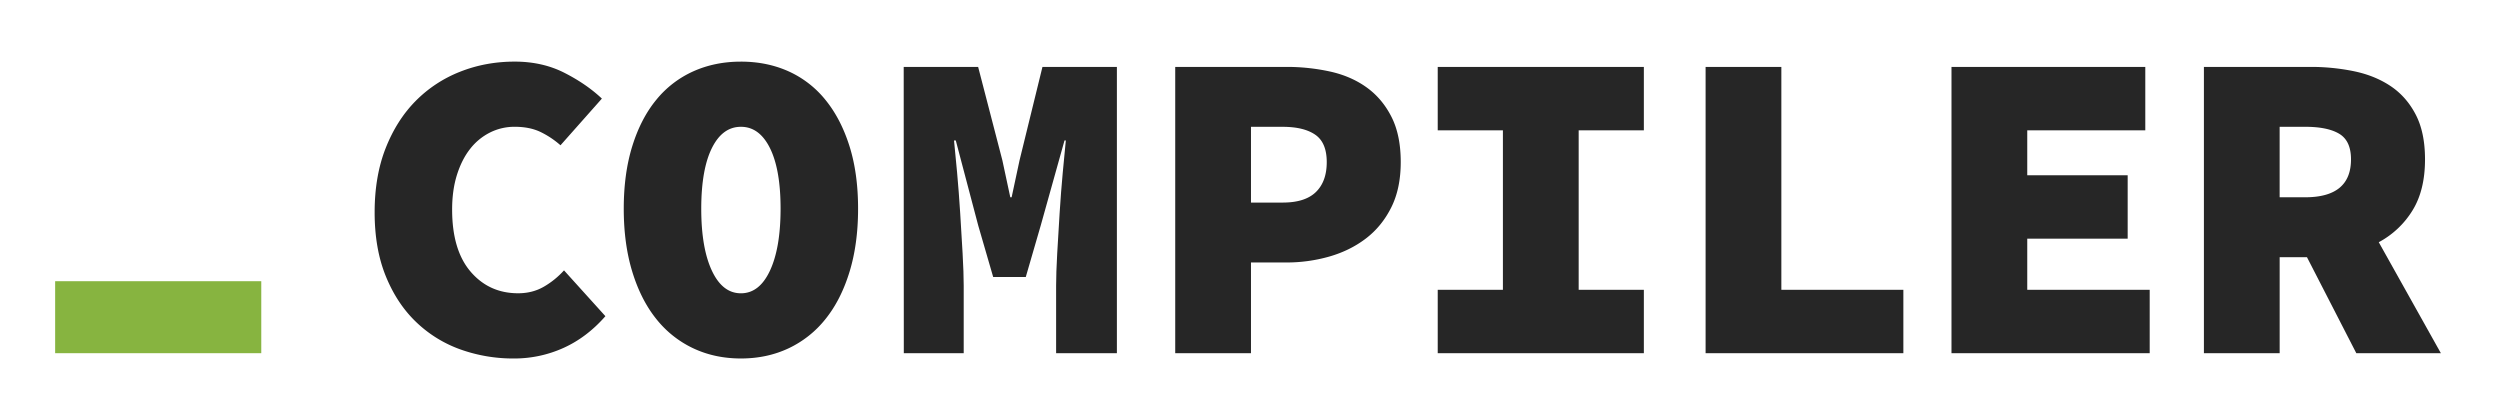
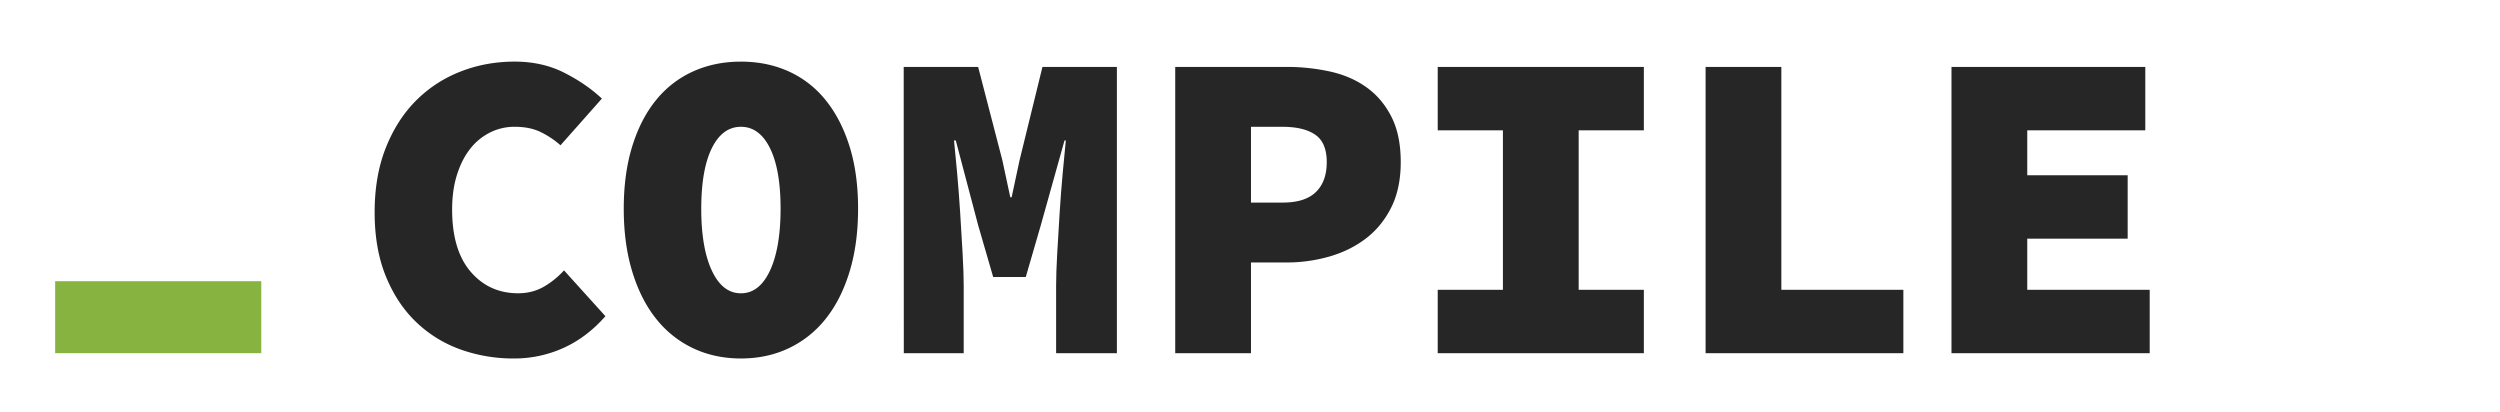
<svg xmlns="http://www.w3.org/2000/svg" viewBox="0 0 4010.86 660.76">
  <defs>
    <style>.f9c0ed41-b399-4323-be58-f029f7992666{fill:#262626;}.a4608fd2-6c1a-42e3-bfa3-cb633be7d944{fill:#87b440;}</style>
  </defs>
  <g id="aea3baea-59ca-4bcc-93d9-ede6f69c7db4" data-name="BASE">
    <path class="f9c0ed41-b399-4323-be58-f029f7992666" d="M601.06,340.52q0-57.93,17.67-102.81t48-75.61a205.85,205.85,0,0,1,71.37-47q41-16.24,87.62-16.25,44.52,0,79.85,18t60.06,41.33l-66.42,74.91a140,140,0,0,0-33.21-21.91q-17-7.77-40.28-7.77a87.29,87.29,0,0,0-39.57,9.19,93.46,93.46,0,0,0-31.8,26.14q-13.42,17-21.2,41.69t-7.77,55.82q0,65,29.68,99.64t76.31,34.62q22.61,0,40.63-10.24a134,134,0,0,0,32.86-26.5l66.42,73.49q-29.67,33.91-67.12,50.87a191.32,191.32,0,0,1-79.85,17,250.83,250.83,0,0,1-85.5-14.48,199.29,199.29,0,0,1-71-43.82q-30.74-29.31-48.76-73.48T601.06,340.52Z" />
    <path class="f9c0ed41-b399-4323-be58-f029f7992666" d="M1188.69,575.12q-41.71,0-76.32-16.25a165.89,165.89,0,0,1-59.36-47q-24.73-30.74-38.51-75.61t-13.78-101.4q0-56.52,13.78-100.69T1053,160a162.12,162.12,0,0,1,59.36-45.58q34.62-15.53,76.32-15.54T1265,114.4a160.9,160.9,0,0,1,59.36,45.93q24.72,30.4,38.51,74.2t13.78,100.34q0,56.53-13.78,101.4t-38.51,75.61a166.06,166.06,0,0,1-59.36,47Q1230.37,575.12,1188.69,575.12Zm0-104.58q29.67,0,46.63-36.39t17-99.28q0-62.88-17-97.16t-46.63-34.27q-29.68,0-46.64,34.27t-17,97.16q0,62.89,17,99.28T1188.69,470.54Z" />
    <path class="f9c0ed41-b399-4323-be58-f029f7992666" d="M1449.85,107.34h119.42l38.86,149.8,12.72,59.36H1623l12.72-59.36,36.74-149.8h119.42v459.3h-97.51V458.53q0-20.49,1.76-51.94t3.89-65q2.12-33.56,5-64.65t4.94-51.59h-2.12l-38.15,136.38-24,82.68h-52.29l-24-82.68-36-136.38h-2.83q2.13,20.5,4.95,51.59t4.94,64.65q2.13,33.57,3.89,65t1.77,51.94V566.64h-96.1Z" />
    <path class="f9c0ed41-b399-4323-be58-f029f7992666" d="M1885.47,107.34h178.07a324.78,324.78,0,0,1,70.31,7.42q33.55,7.41,58.65,25.44t39.92,47.34q14.85,29.33,14.84,72.43,0,42.39-15.19,72.78t-40.63,49.82q-25.44,19.44-58.65,29a249.61,249.61,0,0,1-69.25,9.54H2007V566.64H1885.47ZM2057.89,325q36,0,53.35-17t17.31-48q0-31.1-18.37-43.81t-52.29-12.72H2007V325Z" />
    <path class="f9c0ed41-b399-4323-be58-f029f7992666" d="M2306.61,464.89h104.58V209.09H2306.61V107.34h330.7V209.09H2532.73v255.8h104.58V566.64h-330.7Z" />
    <path class="f9c0ed41-b399-4323-be58-f029f7992666" d="M2736.37,107.34h121.54V464.89h195.74V566.64H2736.37Z" />
    <path class="f9c0ed41-b399-4323-be58-f029f7992666" d="M3130.87,107.34h310.92V209.09H3252.41v72.08h161.11V382.92H3252.41v82h196.44V566.64h-318Z" />
-     <path class="f9c0ed41-b399-4323-be58-f029f7992666" d="M3780.33,566.64l-79.15-154h-43.81v154H3535.83V107.34h171a341.28,341.28,0,0,1,70.3,7.06q33.56,7.08,58.65,24T3875.72,184q14.84,28.62,14.84,71.72,0,49.47-20.14,82a142.05,142.05,0,0,1-54.06,50.87L3916,566.64Zm-123-250.14h41q73.48,0,73.49-60.77,0-29.68-18.73-41t-54.76-11.3h-41Z" />
    <rect class="a4608fd2-6c1a-42e3-bfa3-cb633be7d944" x="88.47" y="451.15" width="330.7" height="115.49" />
  </g>
</svg>